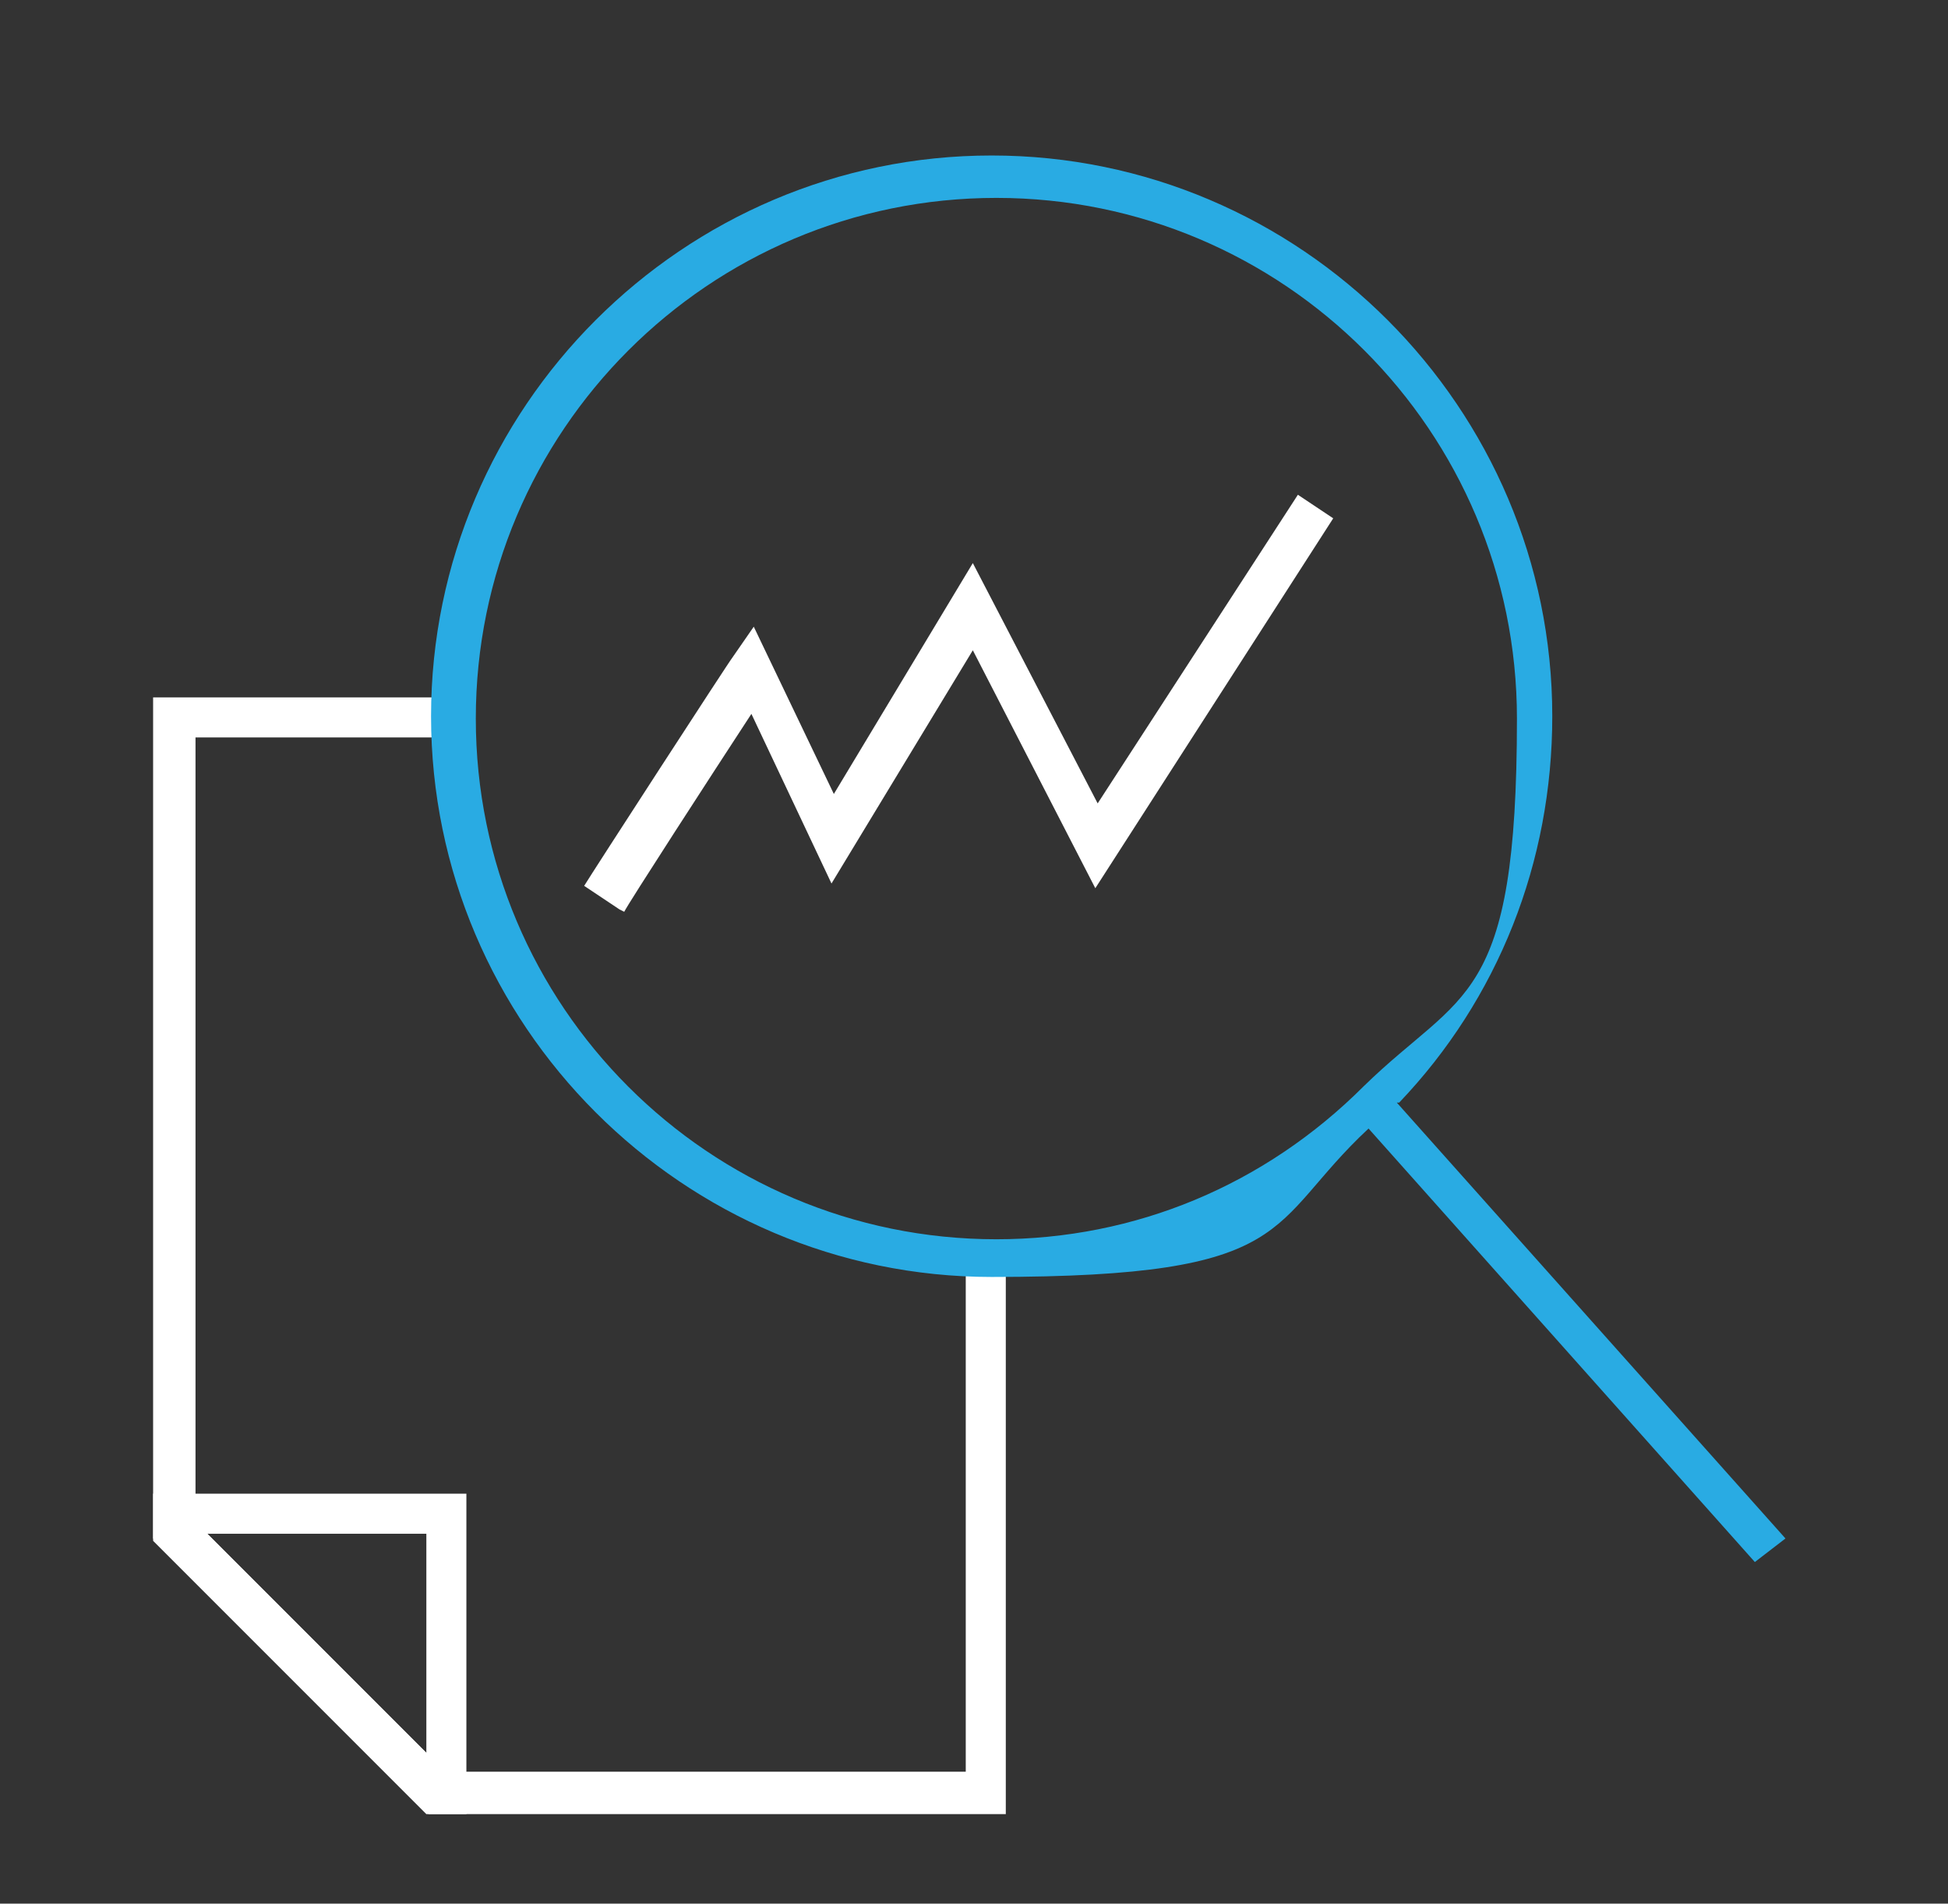
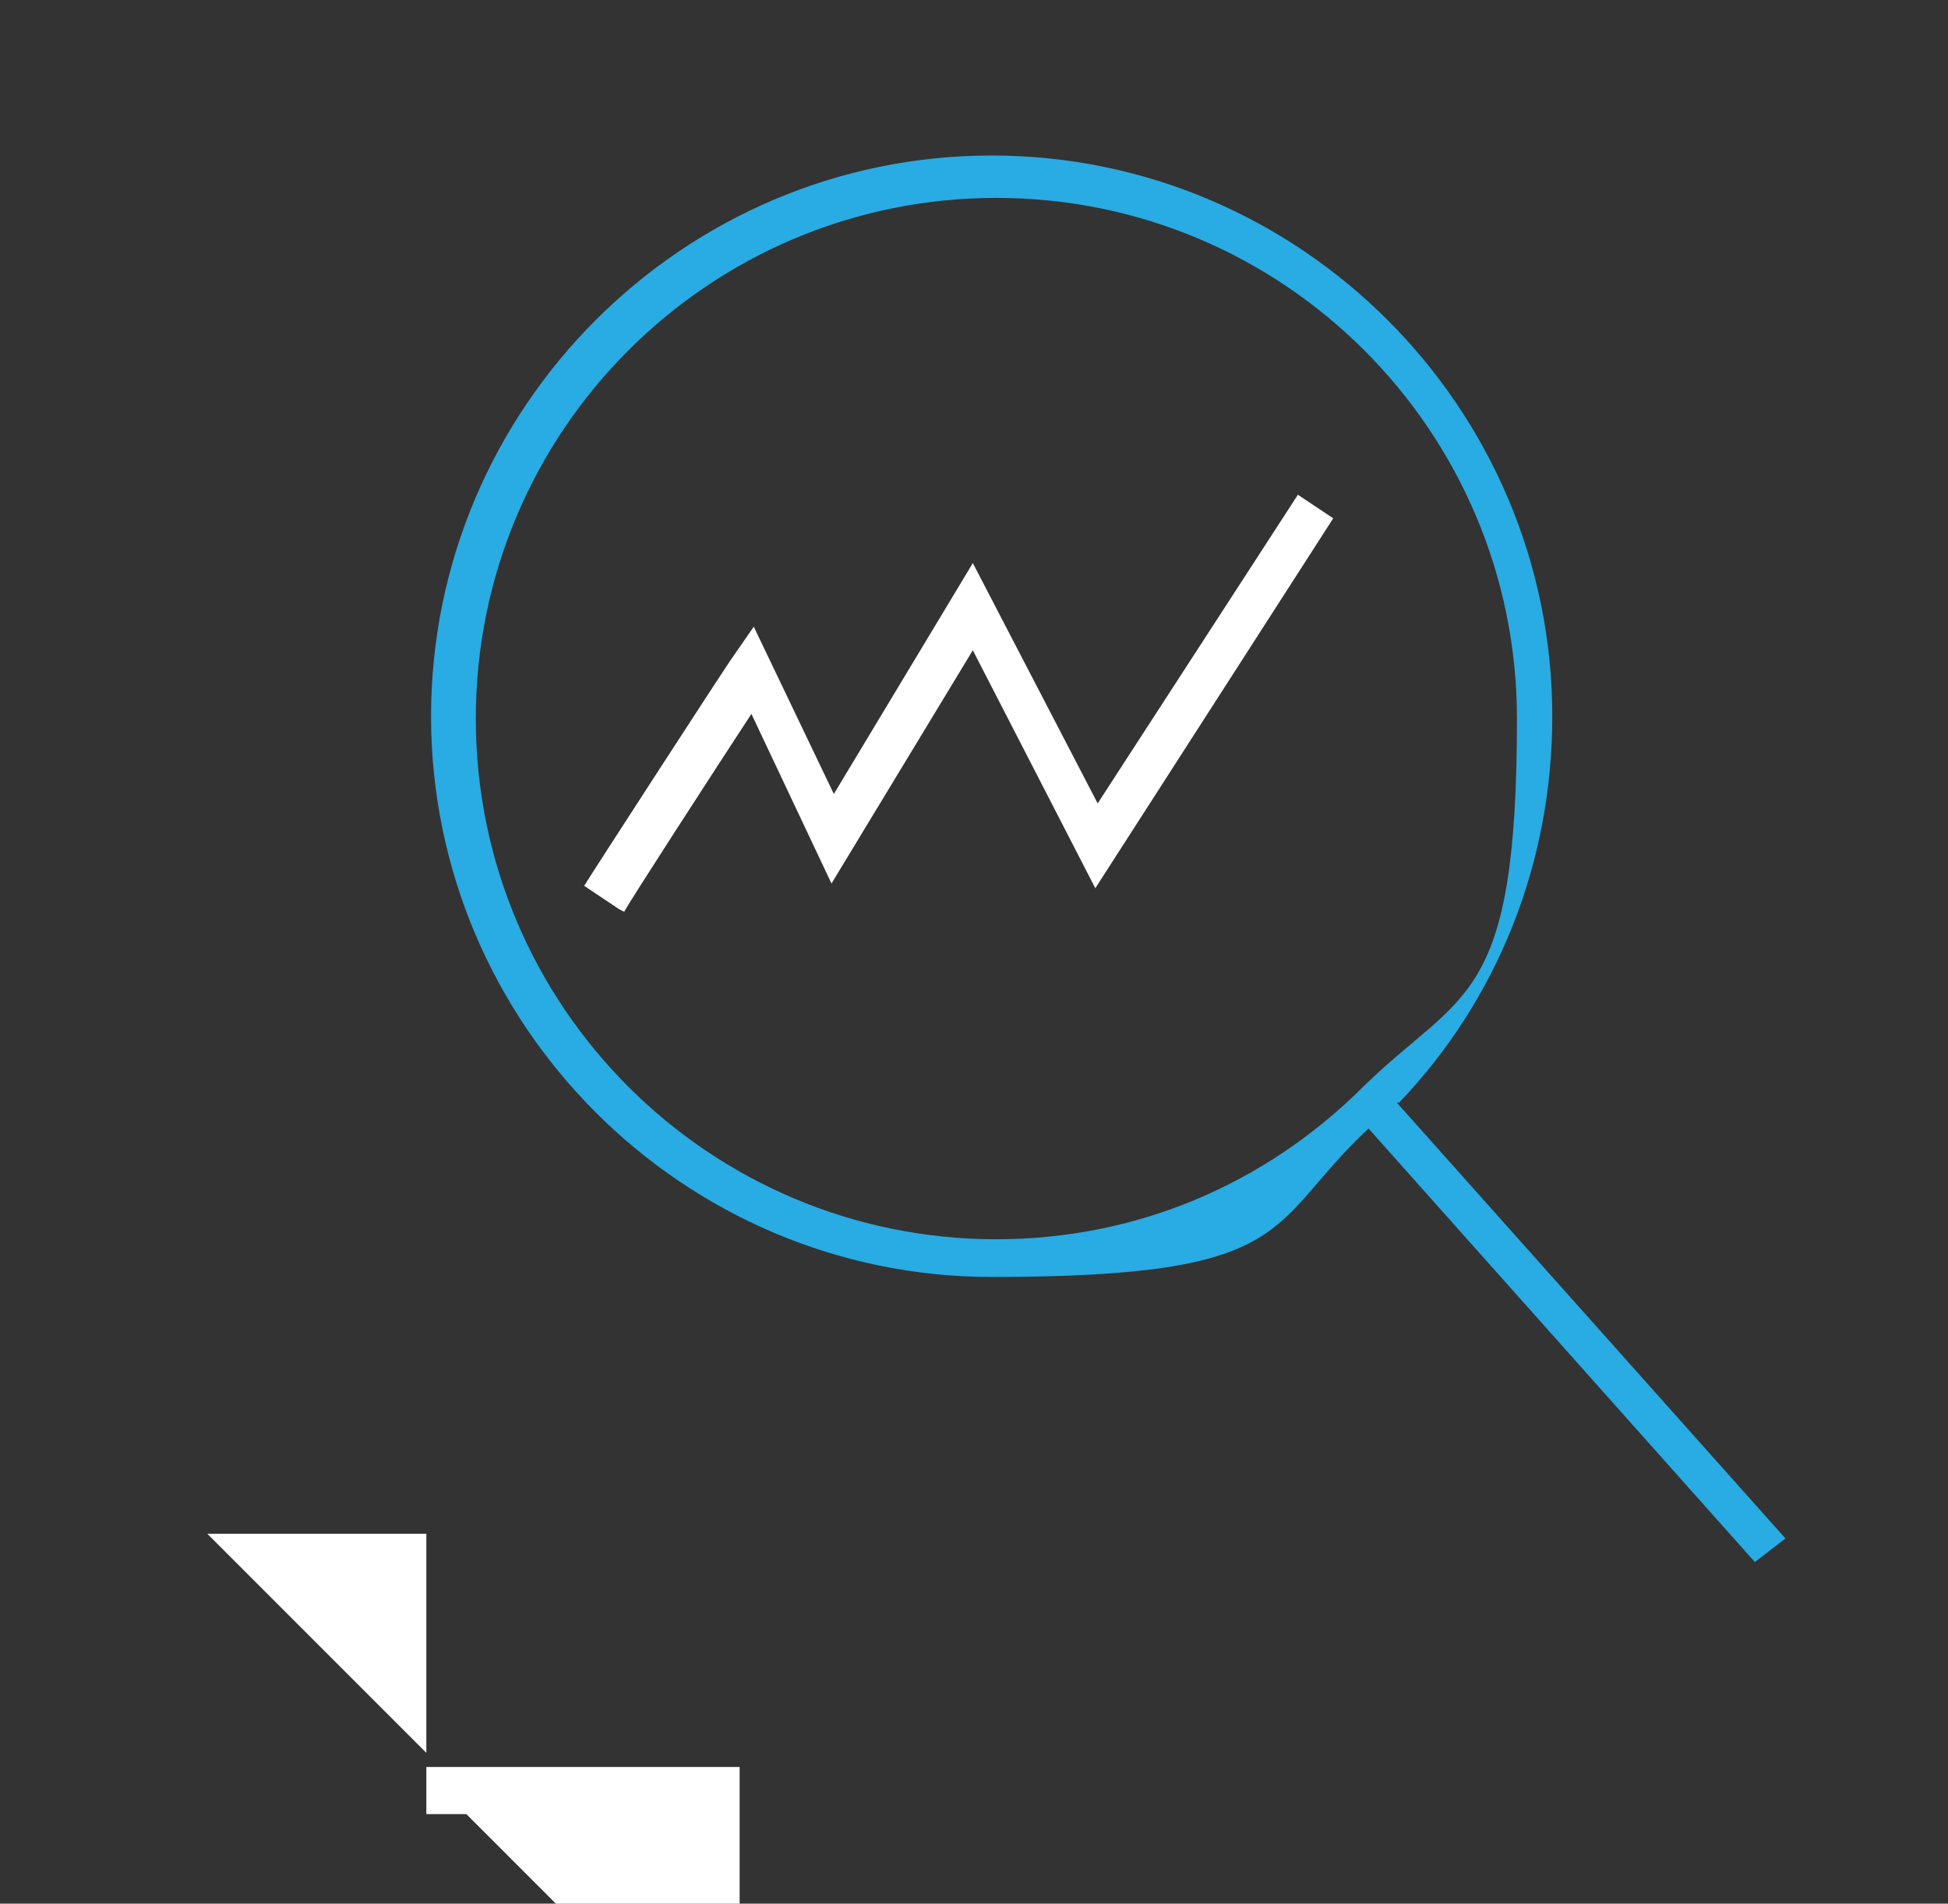
<svg xmlns="http://www.w3.org/2000/svg" id="Layer_1" data-name="Layer 1" version="1.1" viewBox="0 0 82.7 80.8">
  <rect x="0" y="0" width="82.7" height="80.8" fill="#333333" stroke="none" />
  <defs>
    <style>
      .cls-1 {
        fill: #29abe3;
      }

      .cls-1, .cls-2 {
        stroke-width: 0px;
      }

      .cls-2 {
        fill: #fff;
      }
    </style>
  </defs>
  <path class="cls-2" d="M26.3,38.6l-1.5-1c.3-.5,6.2-9.6,6.3-9.7l.9-1.3,3.4,7.1,5.9-9.8,5.3,10.2,8.5-13.1,1.5,1-10.1,15.7-5.2-10.1-6,9.9-3.4-7.2c-1.7,2.6-5.2,8-5.4,8.4Z" />
-   <path class="cls-2" d="M19.8,77h-1.7l-11.6-11.6v-2h13.3v13.6ZM8.8,65.1l9.3,9.3v-9.3h-9.3Z" />
-   <polygon class="cls-2" points="42.7 77 18.2 77 6.5 65.3 6.5 29.6 19.1 29.6 19.1 31.3 8.3 31.3 8.3 64.6 18.9 75.2 41 75.2 41 53 42.7 53 42.7 77" />
+   <path class="cls-2" d="M19.8,77h-1.7v-2h13.3v13.6ZM8.8,65.1l9.3,9.3v-9.3h-9.3Z" />
  <path class="cls-1" d="M59.4,46.8c4.2-4.4,6.5-10.2,6.5-16.4,0-13.1-10.7-23.8-23.8-23.8-13.1,0-23.8,10.7-23.8,23.8s10.7,23.8,23.8,23.8,11.6-2.2,16-6.3l16.4,18.4,1.3-1-16.5-18.5ZM57.9,46.1c-4.2,4.2-9.7,6.5-15.6,6.5-12.2,0-22.1-9.9-22.1-22.1s9.9-22.1,22.1-22.1,22.1,9.9,22.1,22.1-2.3,11.5-6.5,15.6Z" />
</svg>